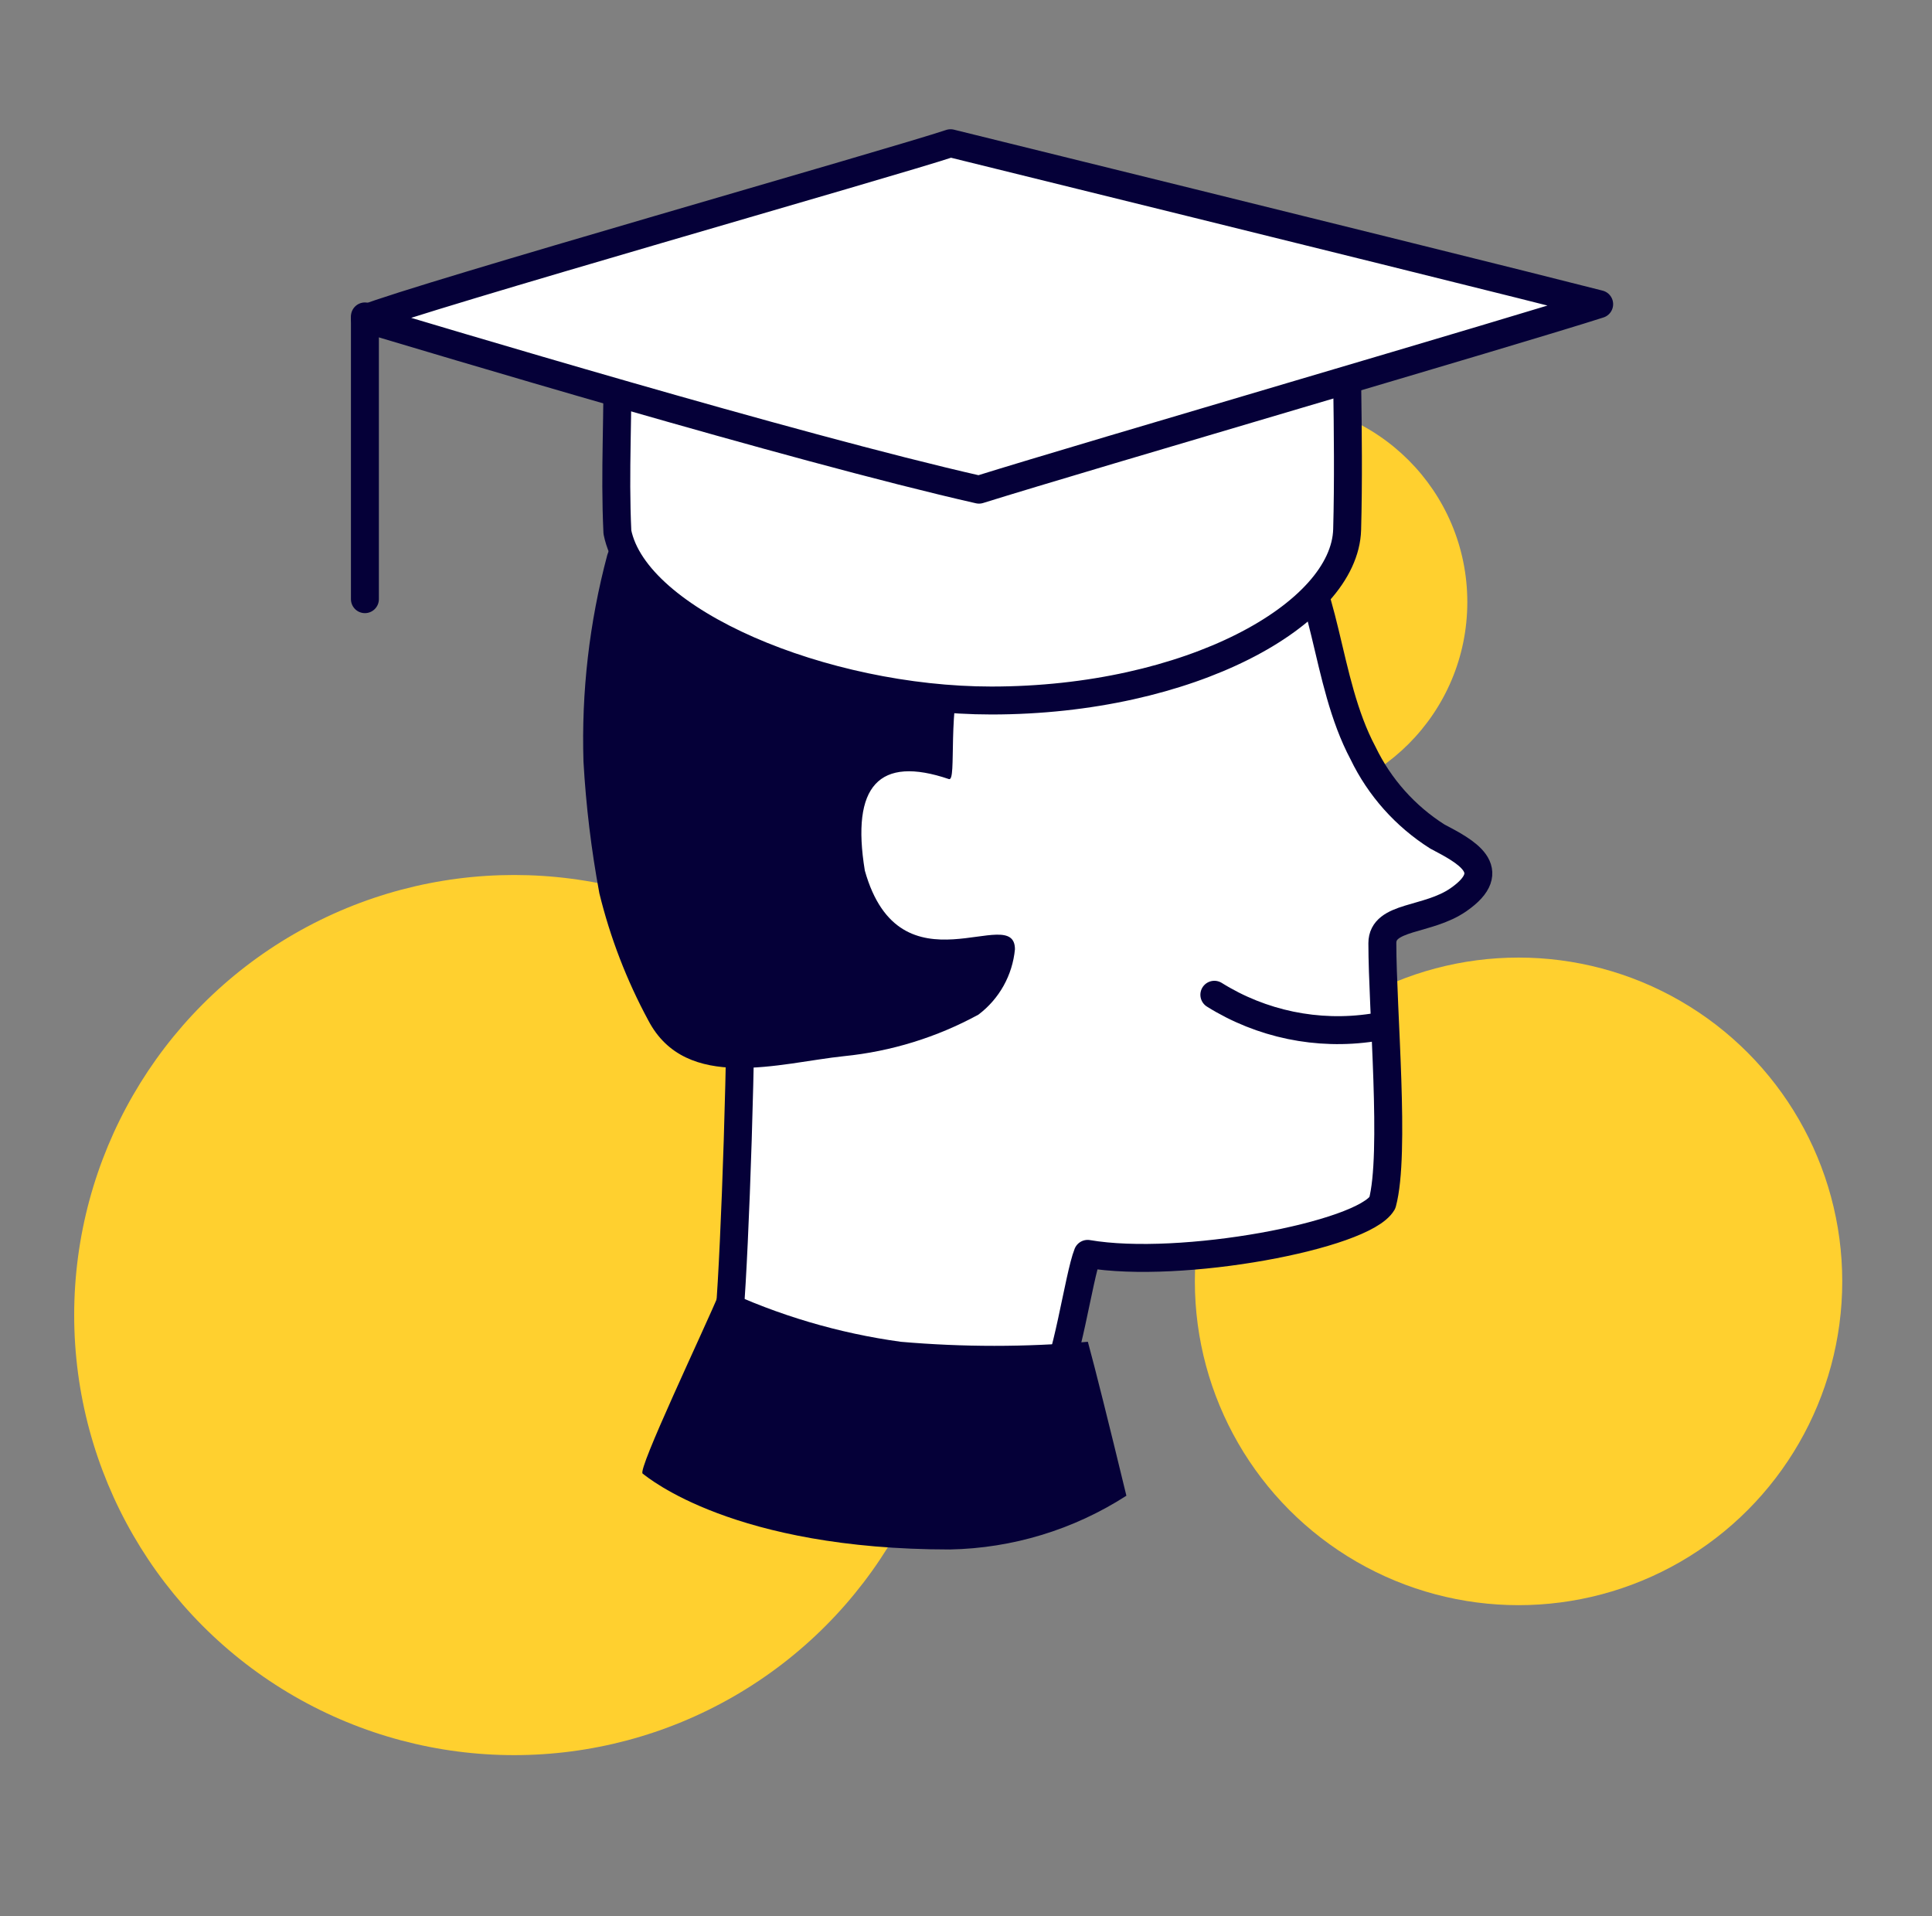
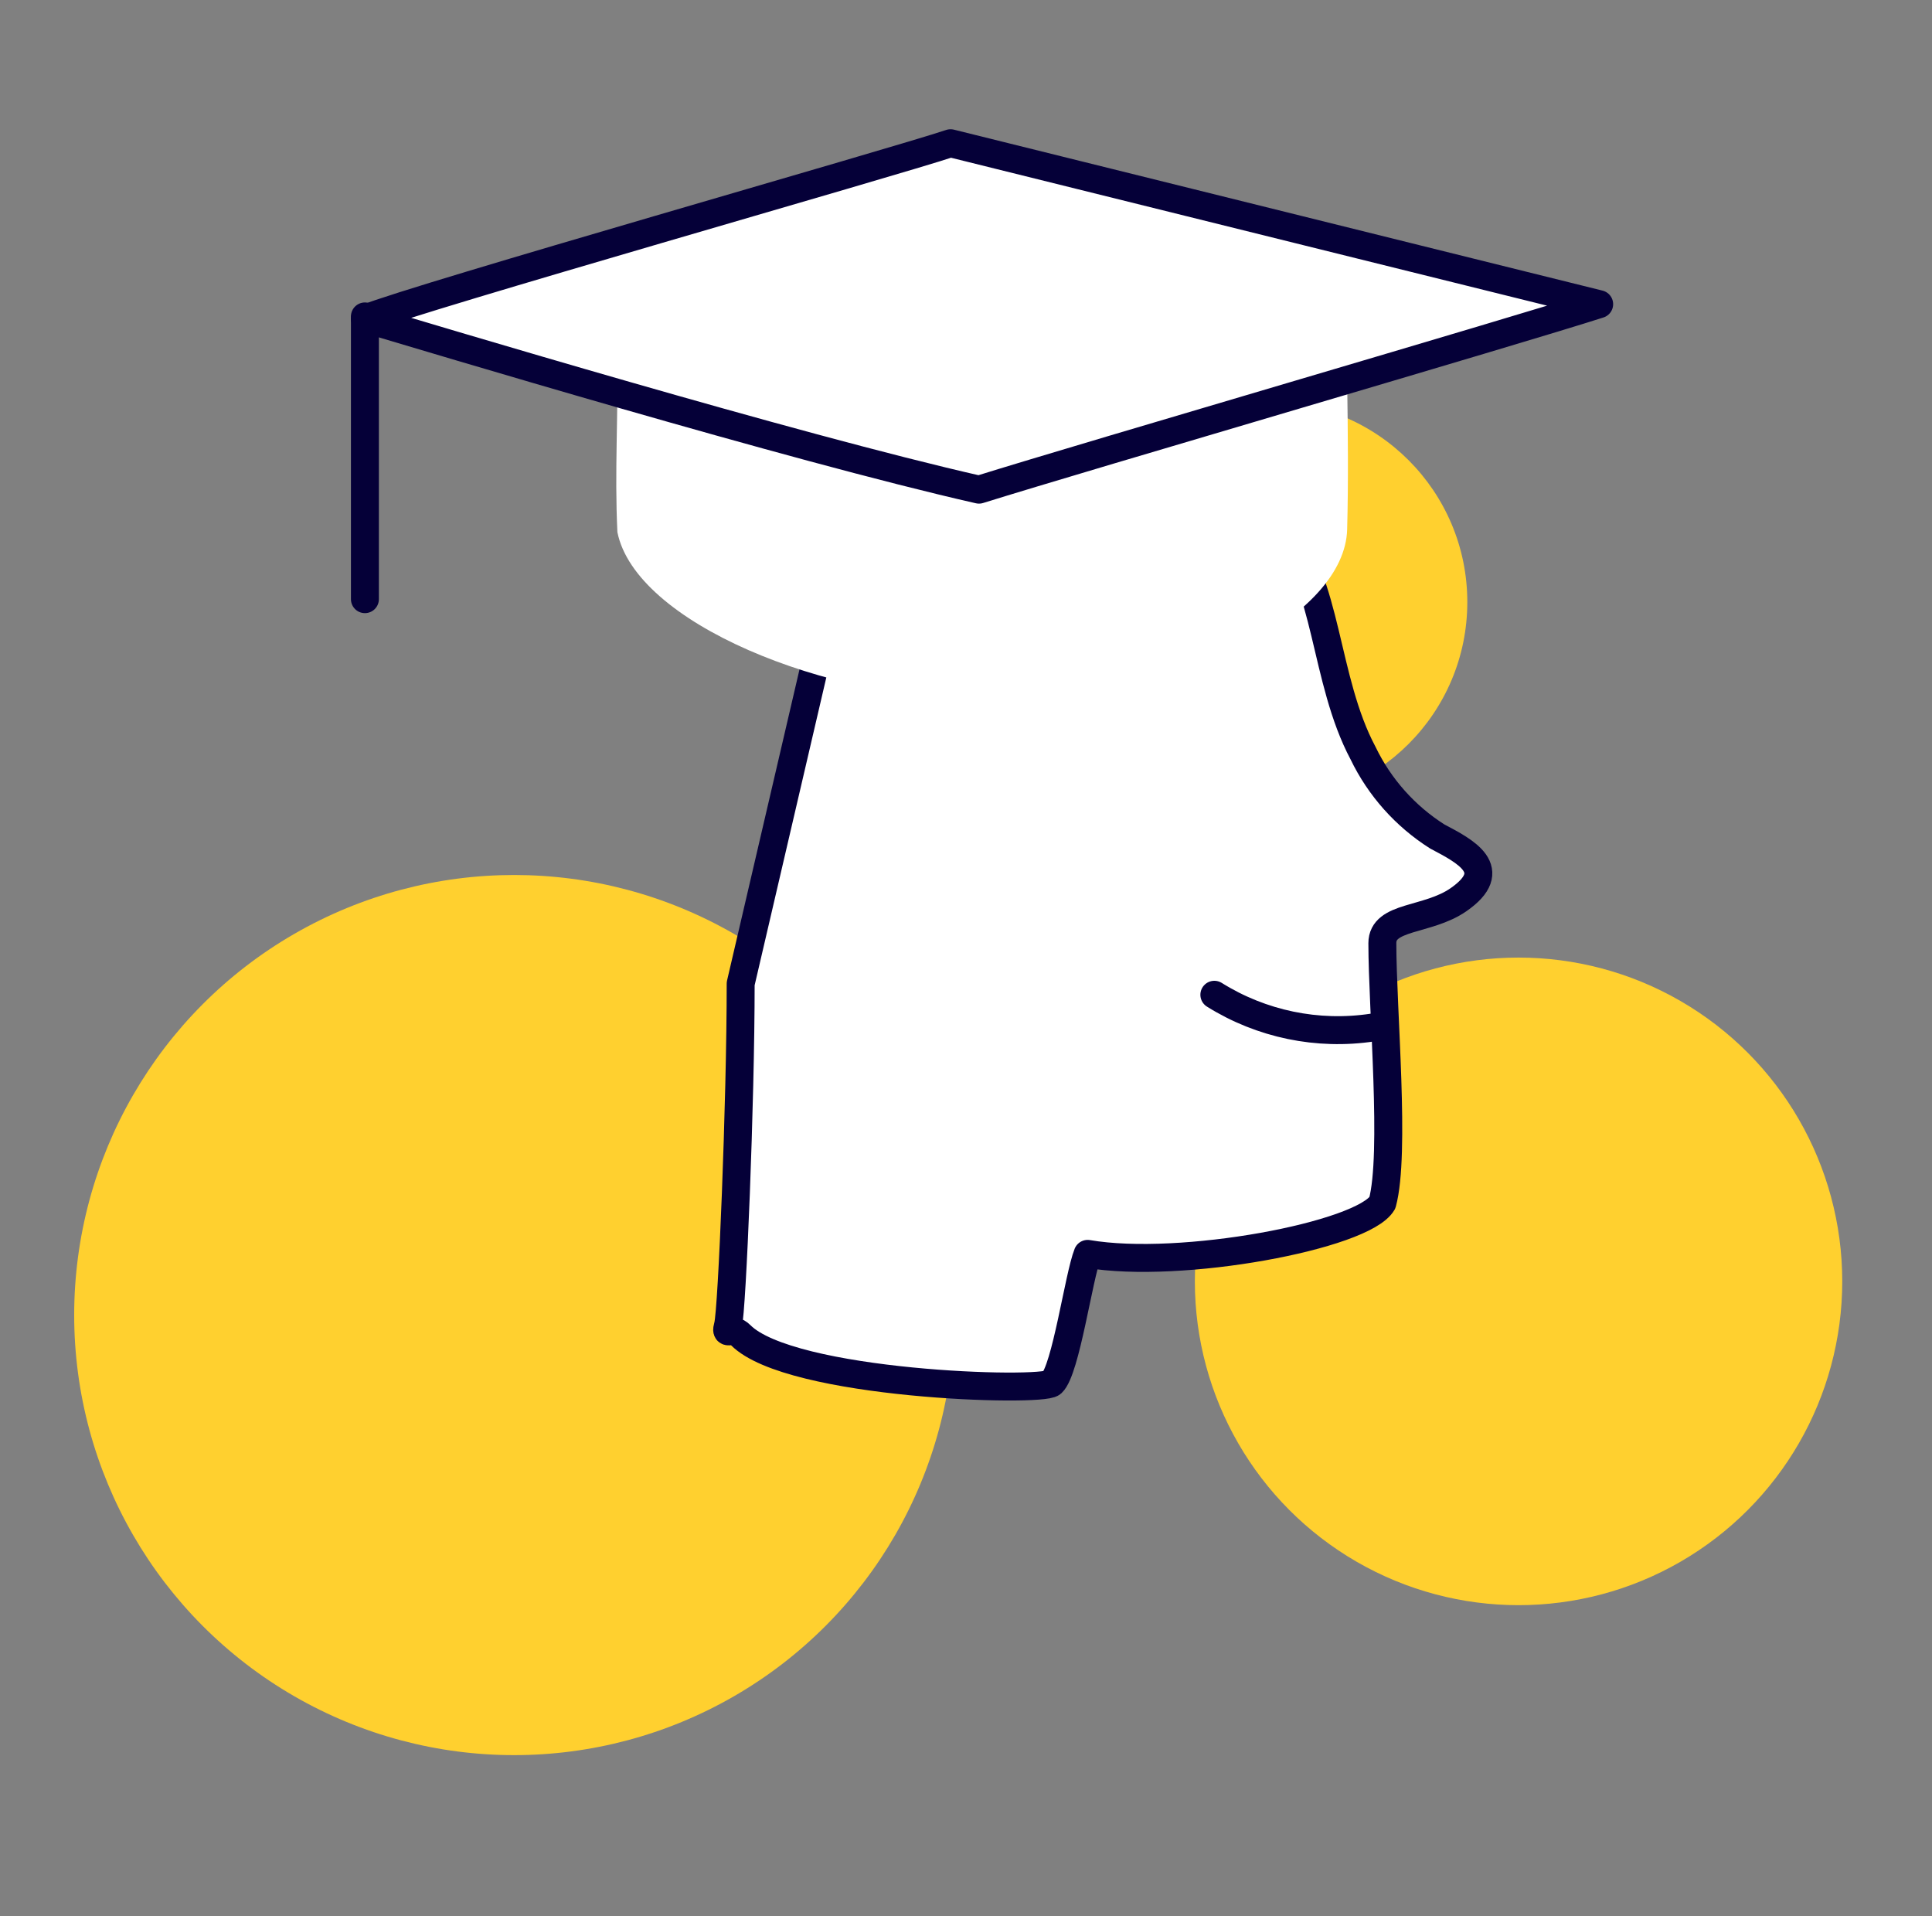
<svg xmlns="http://www.w3.org/2000/svg" width="121" height="120" viewBox="0 0 121 120" fill="none">
  <rect x="0" y="0" width="121" height="120" fill="#808080" stroke="none" />
  <ellipse cx="79.333" cy="37.703" rx="12.564" ry="12.566" fill="#FFD02F" />
  <ellipse cx="95.106" cy="80.242" rx="20.273" ry="20.277" fill="#FFD02F" />
  <ellipse cx="32.2" cy="82.352" rx="27.554" ry="27.558" fill="#FFD02F" />
  <g clip-path="url(#clip0_541_640)">
    <path d="M78.519 31.685C79.111 32.092 79.669 32.545 80.188 33.041C83.197 36.419 82.909 42.55 85.369 47.166C86.4 49.305 88.011 51.112 90.017 52.383C91.772 53.309 94.039 54.467 91.345 56.341C89.406 57.688 86.576 57.321 86.576 59.065C86.576 63.236 87.409 72.259 86.576 75.33C85.369 77.376 73.937 79.521 68.119 78.52C67.559 79.915 66.757 85.786 65.882 86.605C65.241 87.198 49.496 86.737 46.388 83.609C45.8 83.018 45.386 83.772 45.597 82.984C45.849 82.044 46.388 69.051 46.388 61.598L53.114 32.716" fill="white" />
    <path d="M78.519 31.685C79.111 32.092 79.669 32.545 80.188 33.041C83.197 36.419 82.909 42.55 85.369 47.166C86.4 49.305 88.011 51.112 90.017 52.383C91.772 53.309 94.039 54.467 91.345 56.341C89.406 57.688 86.576 57.321 86.576 59.065C86.576 63.236 87.409 72.259 86.576 75.33C85.369 77.376 73.937 79.521 68.119 78.52C67.559 79.915 66.757 85.786 65.882 86.605C65.241 87.198 49.496 86.737 46.388 83.609C45.8 83.018 45.386 83.772 45.597 82.984C45.849 82.044 46.388 69.051 46.388 61.598L53.114 32.716" stroke="#050038" stroke-width="1.75" stroke-linecap="round" stroke-linejoin="round" />
    <path d="M85.957 64.347C82.517 64.865 79.004 64.137 76.054 62.294" stroke="#050038" stroke-width="1.75" stroke-linecap="round" stroke-linejoin="round" />
-     <path d="M68.132 84.025C68.6 85.742 69.404 88.956 70.545 93.665C67.246 95.789 63.422 96.954 59.499 97.031C45.96 97.031 40.617 92.559 40.247 92.277C39.92 92.027 43.971 83.537 45.176 80.698C48.733 82.369 52.523 83.491 56.417 84.025C60.315 84.364 64.234 84.364 68.132 84.025Z" fill="#050038" />
-     <path fill-rule="evenodd" clip-rule="evenodd" d="M54.164 54.519C56.377 62.392 63.565 56.479 63.565 59.445C63.489 60.249 63.247 61.028 62.853 61.733C62.459 62.437 61.923 63.052 61.279 63.538C58.674 64.959 55.812 65.843 52.86 66.139C48.873 66.55 42.974 68.435 40.601 63.896C39.245 61.386 38.216 58.713 37.538 55.942C37.032 53.218 36.7 50.465 36.543 47.698C36.407 43.335 36.909 38.975 38.033 34.758C38.033 34.758 42.33 21.782 54.167 18.377C57.252 17.49 68.186 19.193 79.129 18.788C82.977 18.645 74.961 37.449 68.055 38.295C65.948 38.553 61.627 37.943 60.444 41.137C59.261 44.332 59.954 48.963 59.43 48.788C55.048 47.298 53.293 49.209 54.164 54.519Z" fill="#050038" />
    <path d="M38.667 20.822C38.73 26.4 38.483 29.387 38.667 33.325C39.796 38.963 51.62 43.867 62.088 43.867C74.501 43.867 84.22 38.477 84.371 33.162C84.535 27.203 84.22 20.095 84.38 18.824" fill="white" />
-     <path d="M38.667 20.822C38.73 26.4 38.483 29.387 38.667 33.325C39.796 38.963 51.62 43.867 62.088 43.867C74.501 43.867 84.22 38.477 84.371 33.162C84.535 27.203 84.22 20.095 84.38 18.824" stroke="#050038" stroke-width="1.75" stroke-linecap="round" stroke-linejoin="round" />
-     <path d="M59.532 8.969C56.057 10.138 26.243 18.594 22.857 19.956C26.807 21.126 49.659 28.022 61.314 30.663C68.279 28.489 94.798 20.77 100.155 19.048C95.831 17.94 82.29 14.58 59.532 8.969Z" fill="white" stroke="#050038" stroke-width="1.75" stroke-linecap="round" stroke-linejoin="round" />
+     <path d="M59.532 8.969C56.057 10.138 26.243 18.594 22.857 19.956C26.807 21.126 49.659 28.022 61.314 30.663C68.279 28.489 94.798 20.77 100.155 19.048Z" fill="white" stroke="#050038" stroke-width="1.75" stroke-linecap="round" stroke-linejoin="round" />
    <path d="M22.854 19.815V37.521" stroke="#050038" stroke-width="1.75" stroke-linecap="round" />
  </g>
  <defs>
    <clipPath id="clip0_541_640">
      <rect width="98" height="98" fill="white" transform="translate(12.506 4)" />
    </clipPath>
  </defs>
</svg>